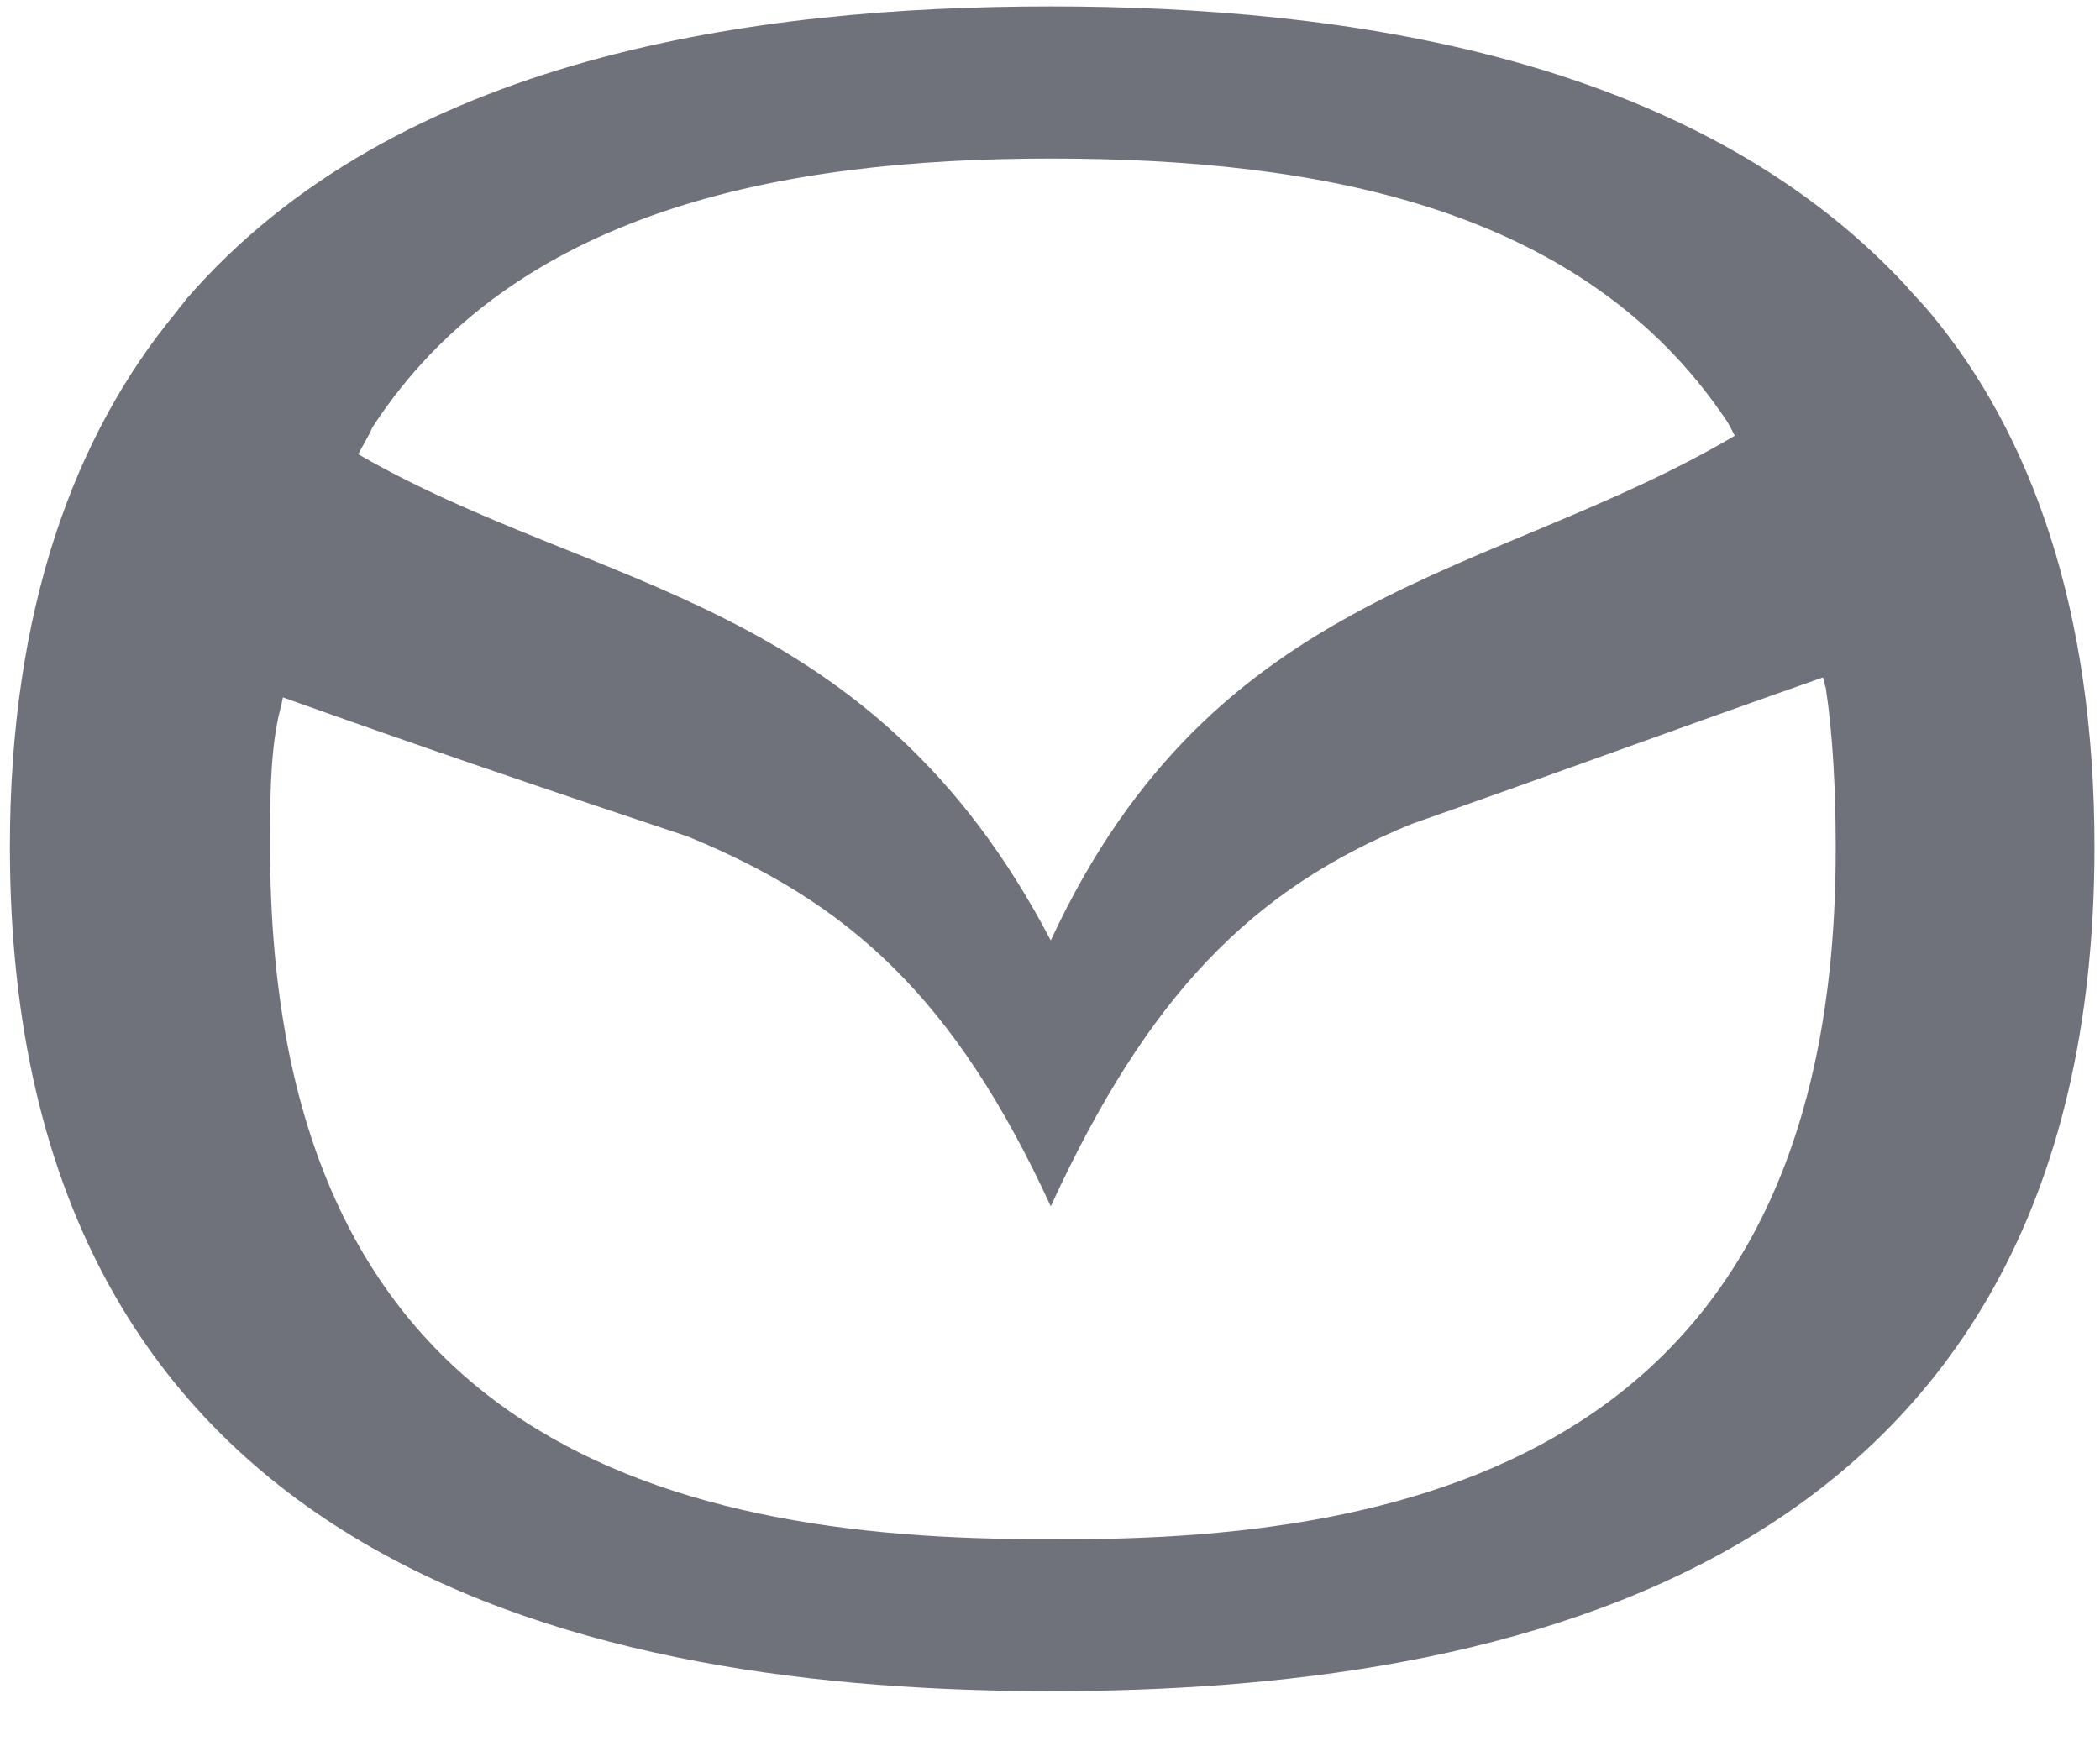
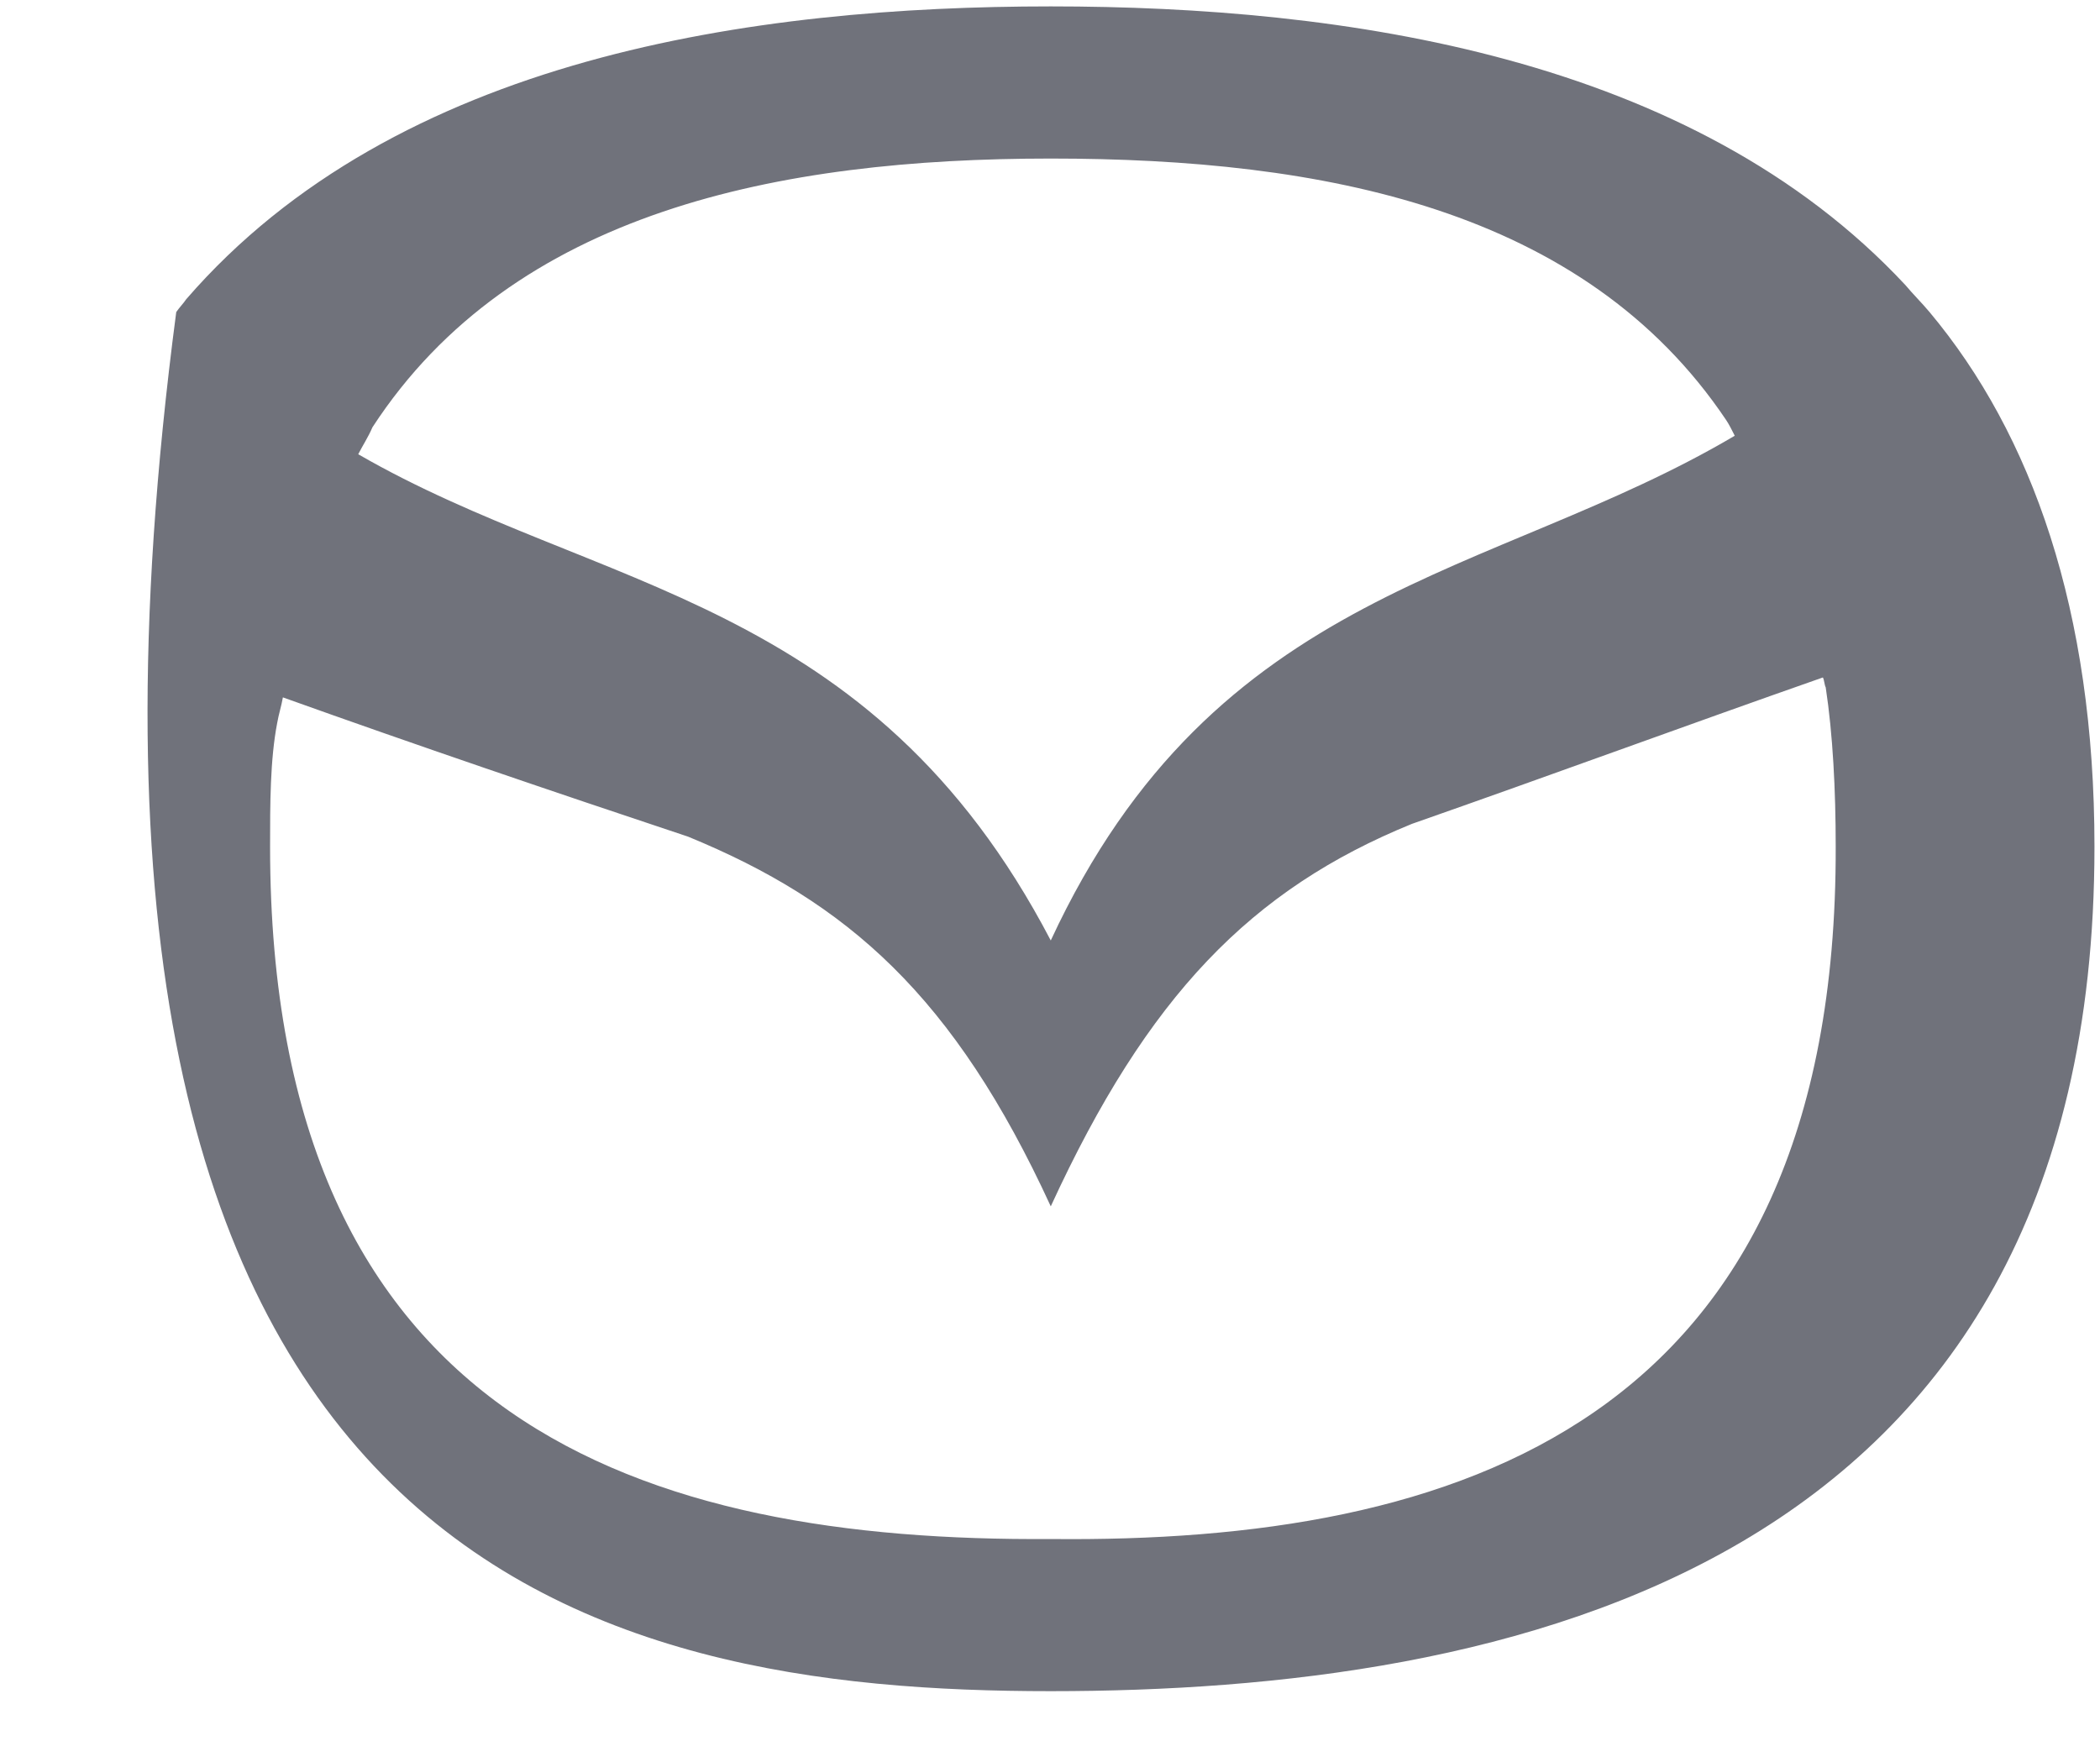
<svg xmlns="http://www.w3.org/2000/svg" width="41" height="34" viewBox="0 0 41 34" fill="none">
-   <path d="M37.672 6.094C37.533 5.927 37.339 5.733 37.2 5.566C33.036 1.097 26.234 0.125 20.515 0.125C14.74 0.125 7.744 1.097 3.635 5.844C3.58 5.927 3.496 6.011 3.441 6.094C1.442 8.509 0.193 11.924 0.193 16.533C0.193 30.747 11.742 33.024 20.515 33.024C29.316 33.024 40.892 30.747 40.892 16.533C40.892 11.924 39.671 8.482 37.672 6.094ZM7.272 8.343C10.021 4.123 15.212 3.096 20.515 3.096C25.817 3.096 30.926 4.067 33.702 8.204C33.758 8.287 33.813 8.398 33.869 8.509C29.121 11.313 23.735 11.424 20.515 18.365C16.989 11.619 11.659 11.563 6.994 8.87C7.078 8.704 7.189 8.537 7.272 8.343ZM20.515 30.053C12.63 30.109 5.273 27.832 5.273 16.533C5.273 15.7 5.273 14.839 5.412 14.117C5.44 13.951 5.495 13.784 5.523 13.618C8.16 14.562 10.77 15.45 13.435 16.338C16.545 17.616 18.627 19.448 20.515 23.557C22.403 19.448 24.429 17.366 27.566 16.088C30.259 15.145 32.897 14.173 35.59 13.229C35.618 13.284 35.618 13.368 35.645 13.423C35.784 14.339 35.84 15.422 35.84 16.533C35.867 27.832 28.399 30.136 20.515 30.053Z" fill="#70727B" />
+   <path d="M37.672 6.094C37.533 5.927 37.339 5.733 37.2 5.566C33.036 1.097 26.234 0.125 20.515 0.125C14.74 0.125 7.744 1.097 3.635 5.844C3.58 5.927 3.496 6.011 3.441 6.094C0.193 30.747 11.742 33.024 20.515 33.024C29.316 33.024 40.892 30.747 40.892 16.533C40.892 11.924 39.671 8.482 37.672 6.094ZM7.272 8.343C10.021 4.123 15.212 3.096 20.515 3.096C25.817 3.096 30.926 4.067 33.702 8.204C33.758 8.287 33.813 8.398 33.869 8.509C29.121 11.313 23.735 11.424 20.515 18.365C16.989 11.619 11.659 11.563 6.994 8.87C7.078 8.704 7.189 8.537 7.272 8.343ZM20.515 30.053C12.63 30.109 5.273 27.832 5.273 16.533C5.273 15.7 5.273 14.839 5.412 14.117C5.44 13.951 5.495 13.784 5.523 13.618C8.16 14.562 10.77 15.45 13.435 16.338C16.545 17.616 18.627 19.448 20.515 23.557C22.403 19.448 24.429 17.366 27.566 16.088C30.259 15.145 32.897 14.173 35.59 13.229C35.618 13.284 35.618 13.368 35.645 13.423C35.784 14.339 35.84 15.422 35.84 16.533C35.867 27.832 28.399 30.136 20.515 30.053Z" fill="#70727B" />
</svg>